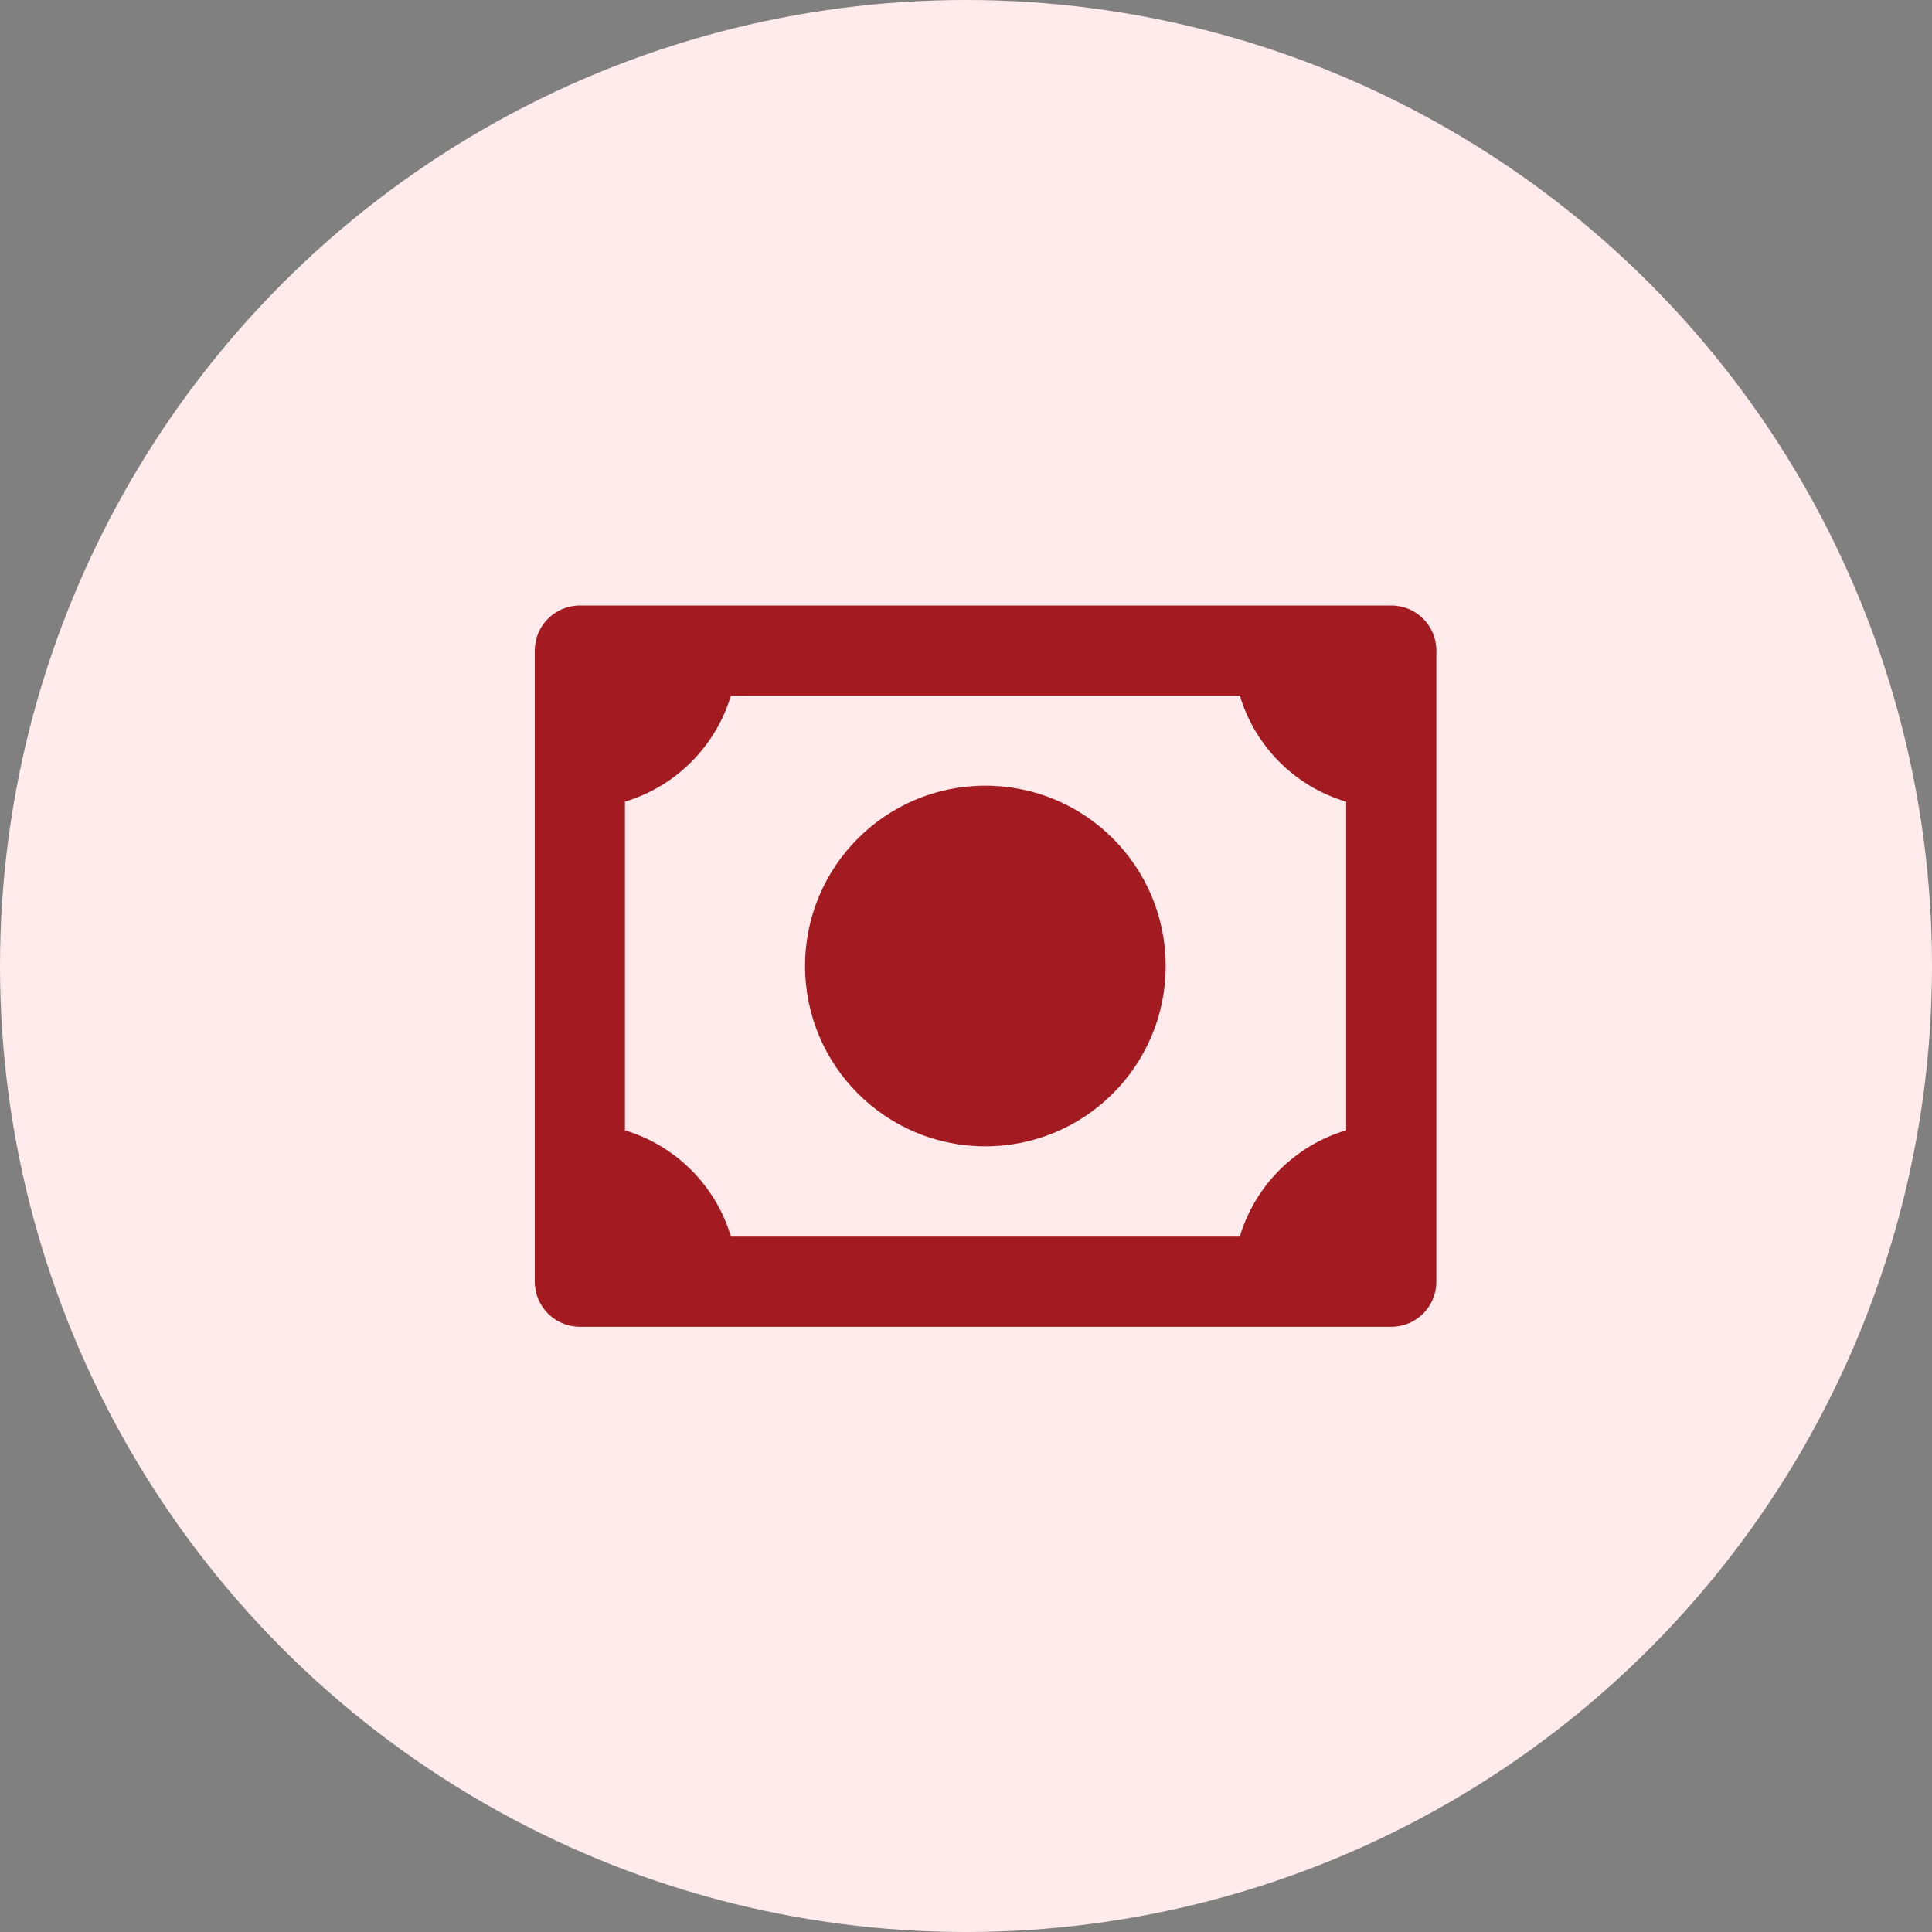
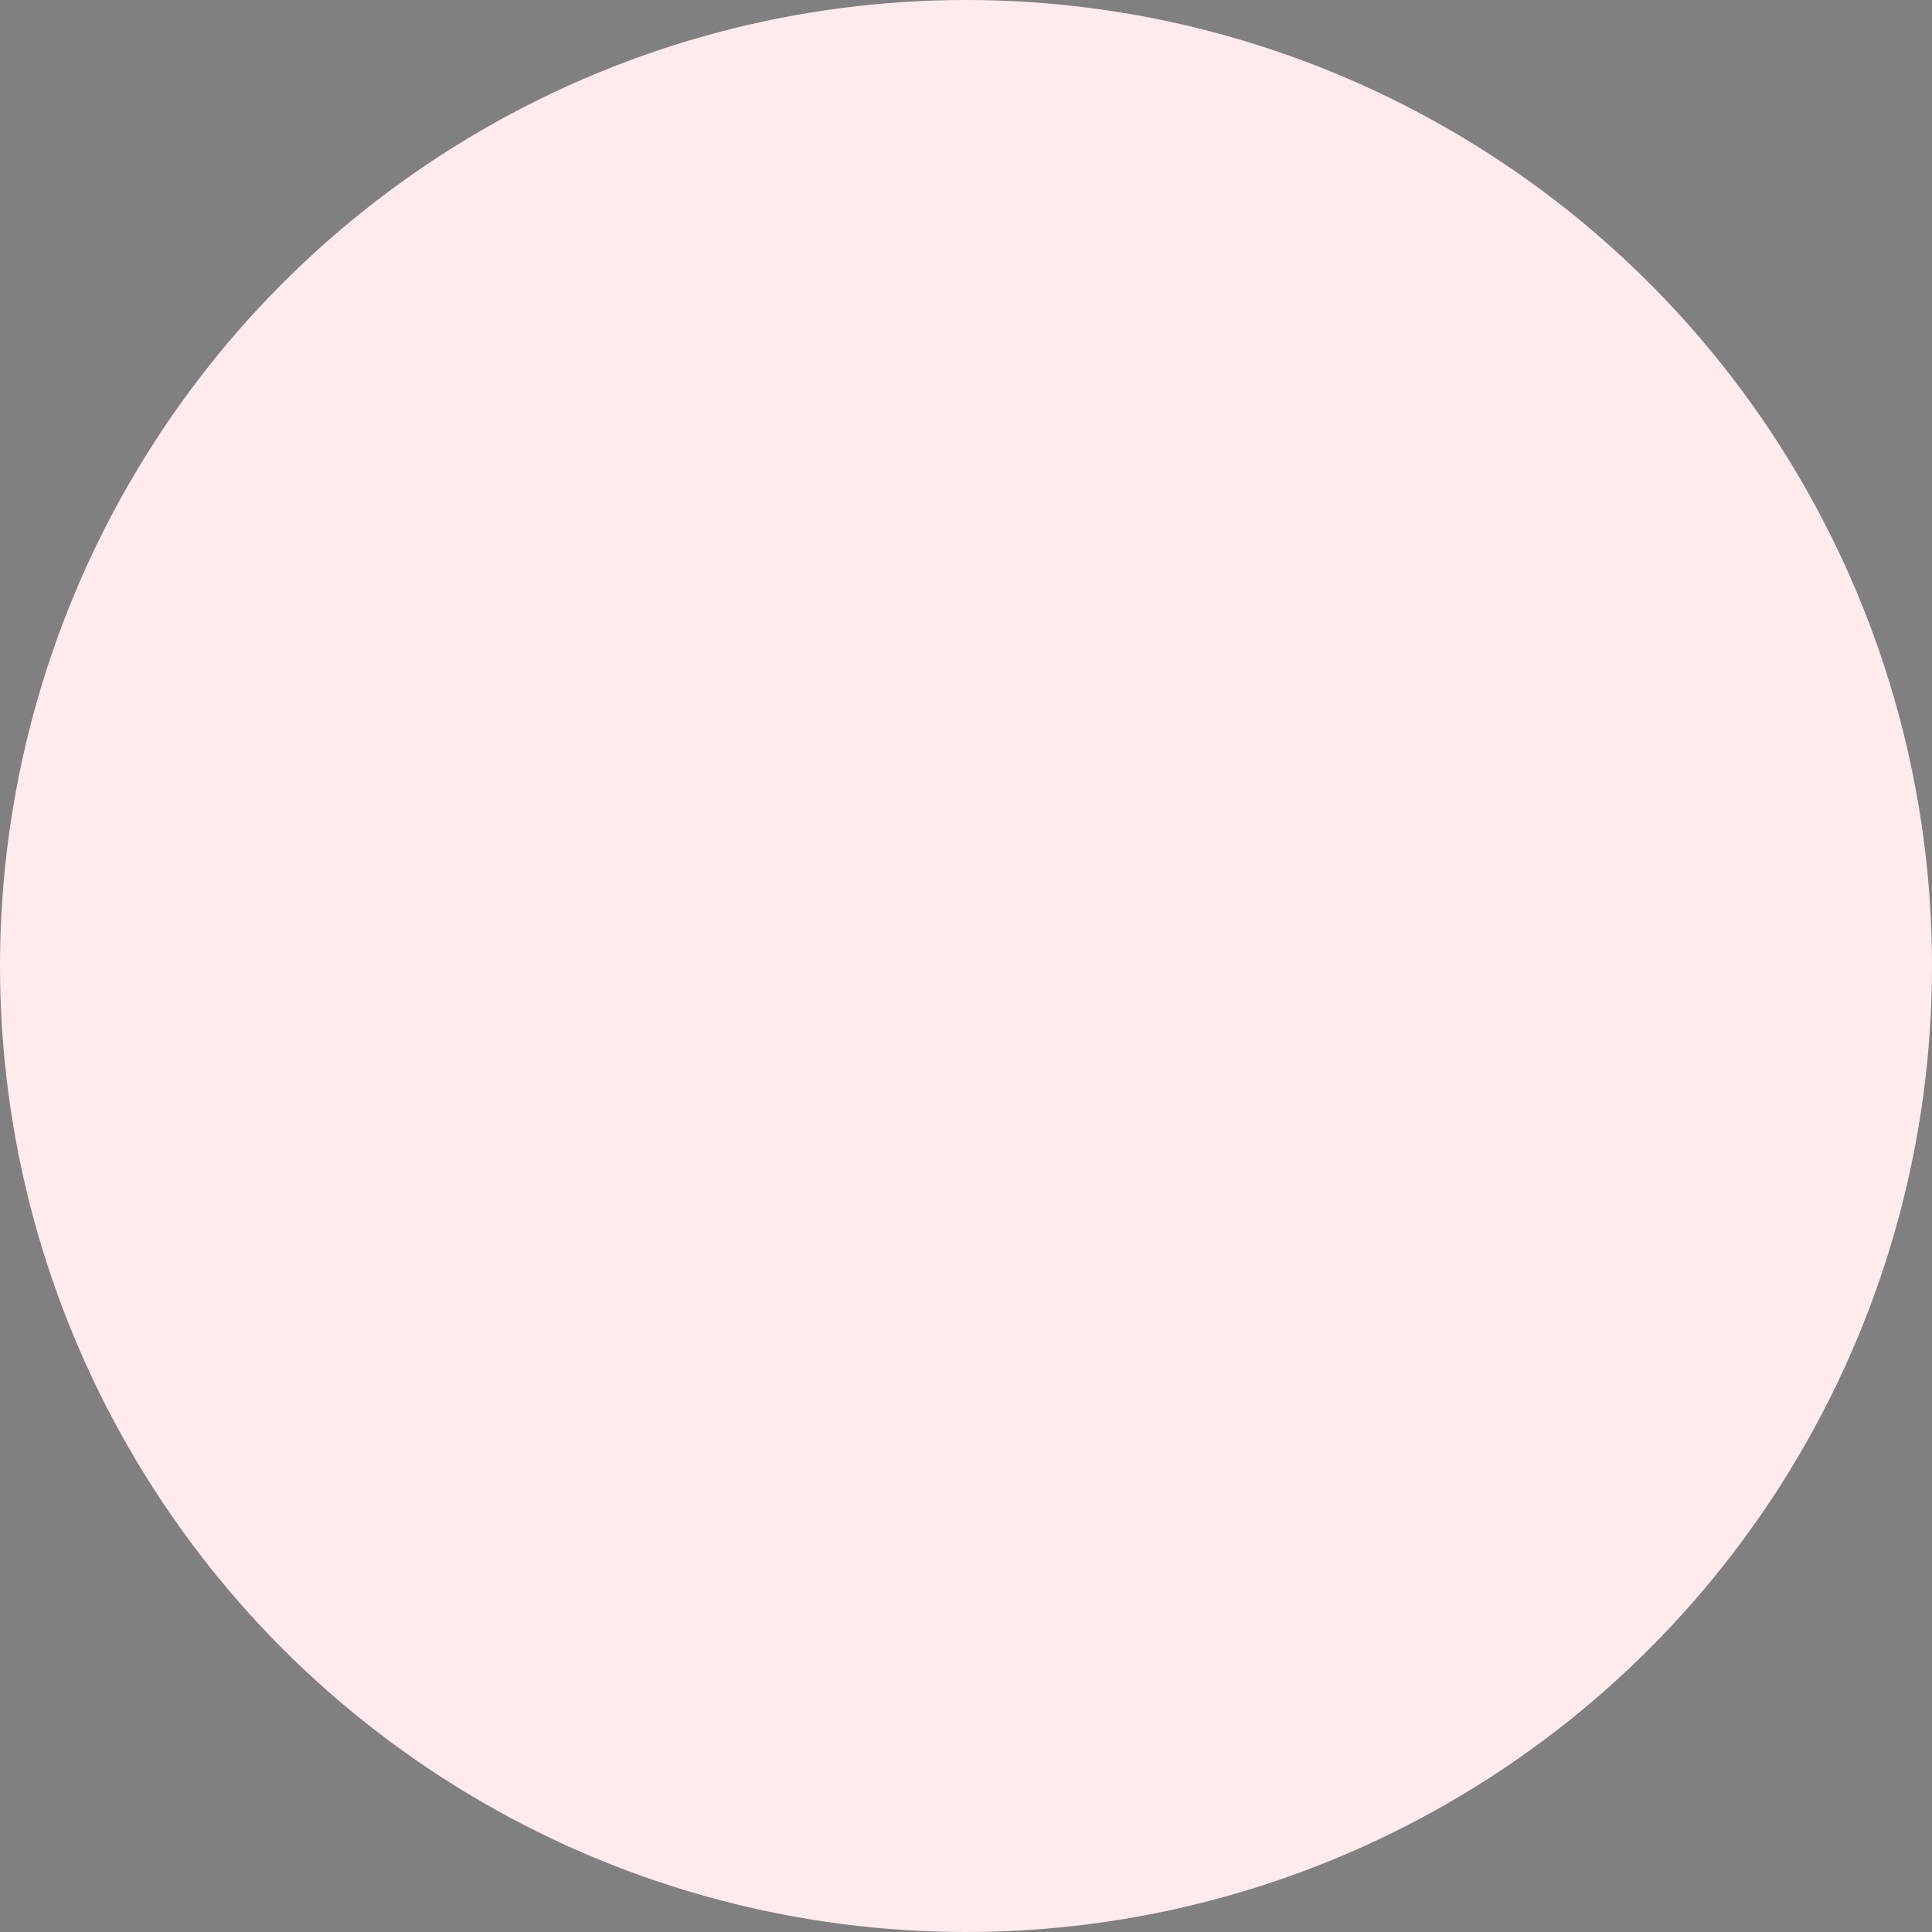
<svg xmlns="http://www.w3.org/2000/svg" width="50" height="50" viewBox="0 0 50 50" fill="none">
  <rect x="0" y="0" width="50" height="50" fill="#808080" stroke="none" />
  <circle cx="25" cy="25" r="25" fill="#FFEBEB" />
-   <path d="M25.501 29.667C28.079 29.667 30.168 27.577 30.168 25C30.168 22.423 28.079 20.333 25.501 20.333C22.924 20.333 20.835 22.423 20.835 25C20.835 27.577 22.924 29.667 25.501 29.667ZM36.007 15.67H15.007C14.362 15.67 13.84 16.192 13.84 16.837V33.17C13.84 33.815 14.362 34.337 15.007 34.337H36.007C36.651 34.337 37.173 33.815 37.173 33.17V16.837C37.173 16.192 36.651 15.67 36.007 15.67ZM16.173 29.254V20.746C17.487 20.353 18.522 19.317 18.915 18.003H32.088C32.481 19.321 33.521 20.359 34.84 20.749V29.251C33.519 29.642 32.478 30.683 32.086 32.004H18.916C18.526 30.687 17.489 29.648 16.173 29.254Z" fill="#A31A20" />
</svg>